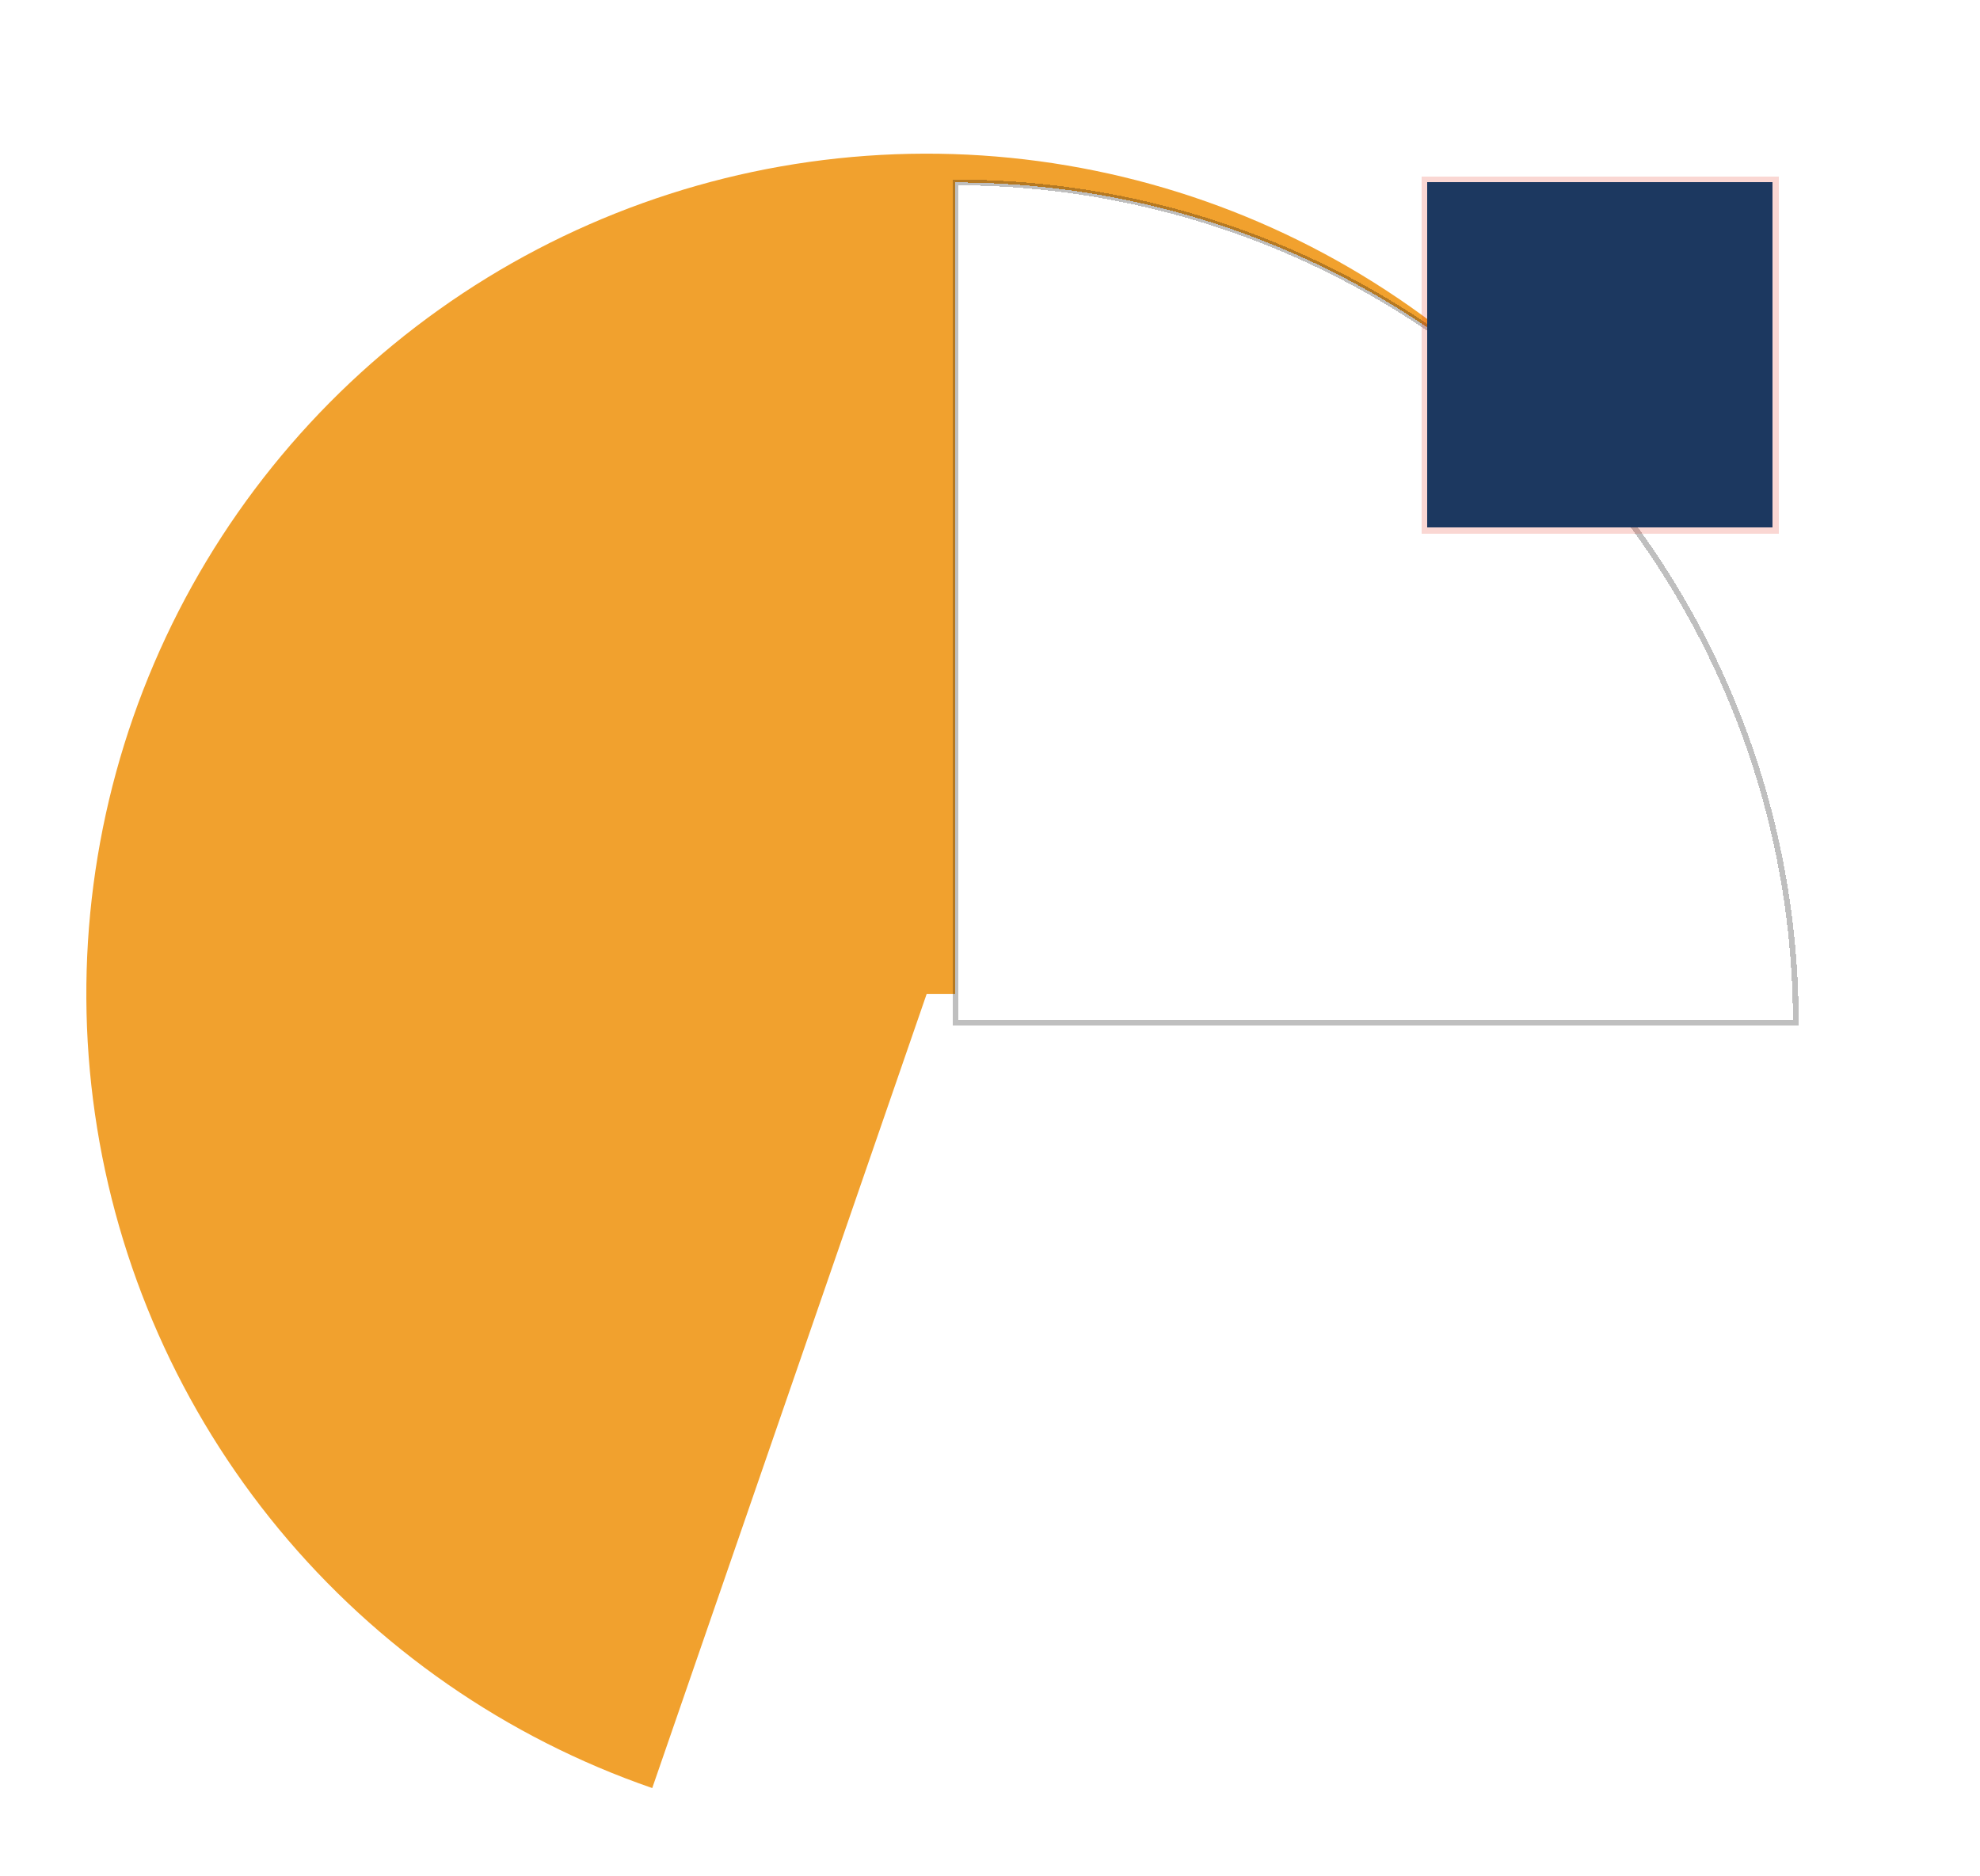
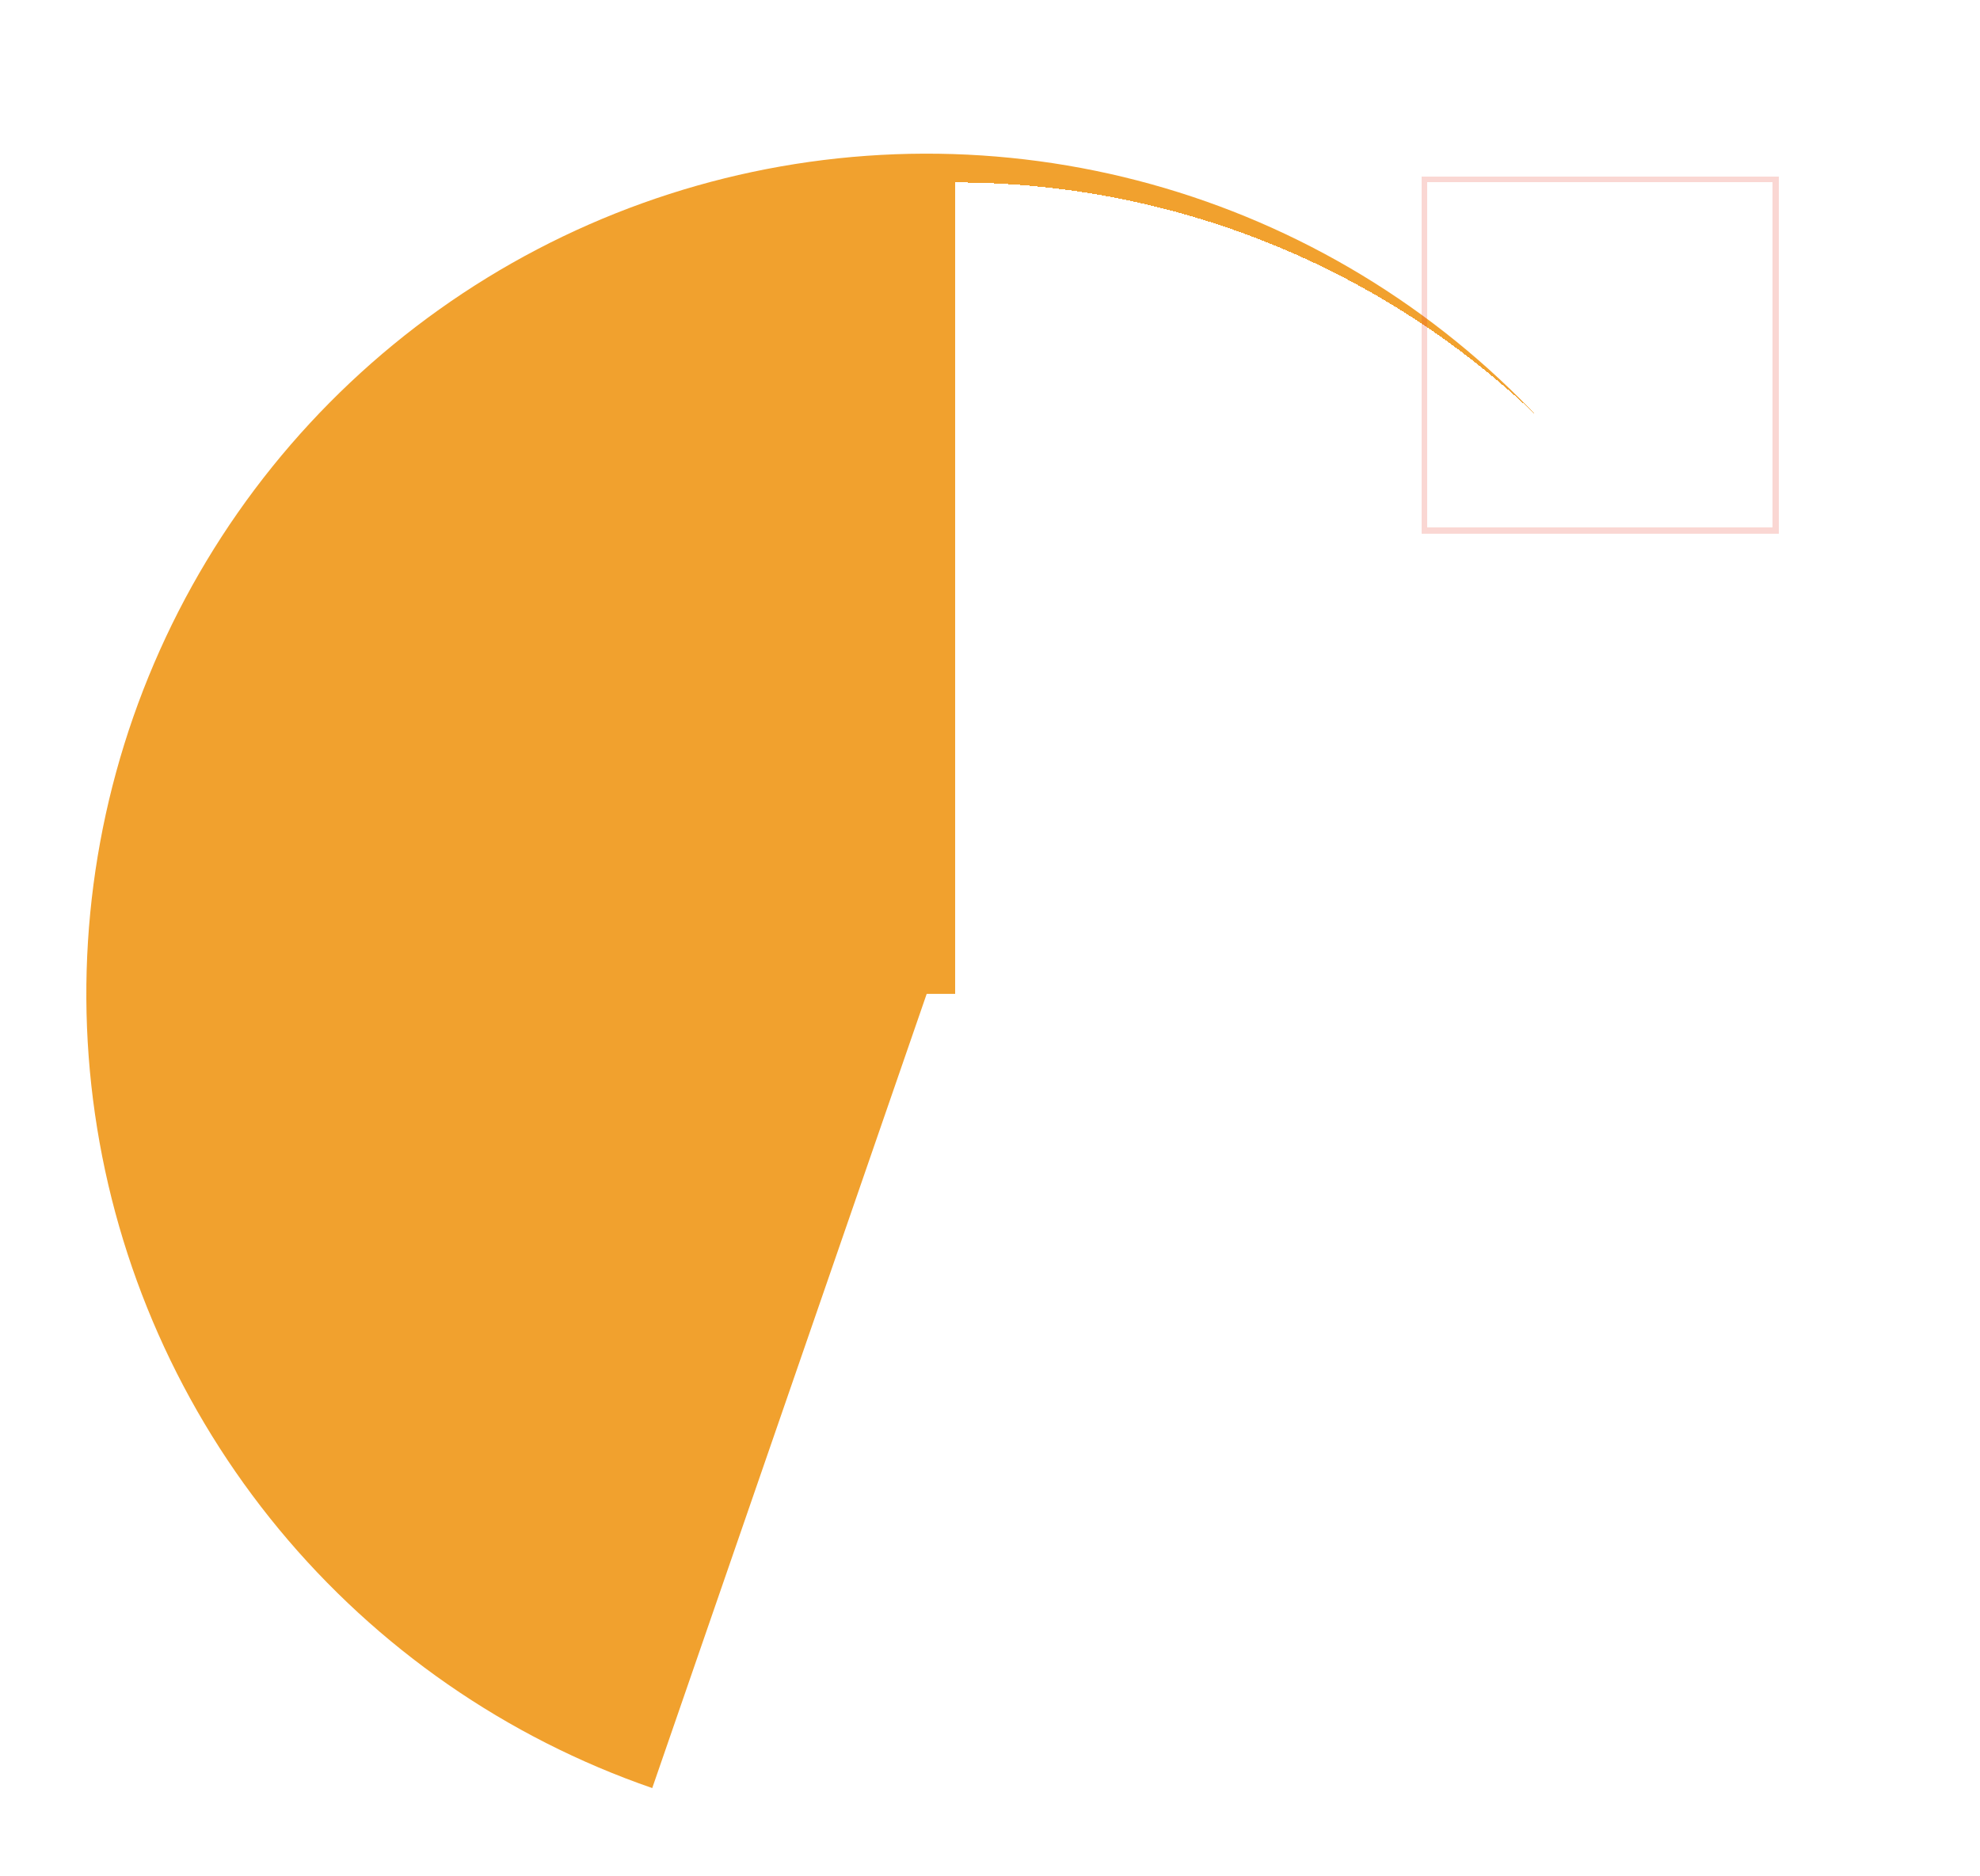
<svg xmlns="http://www.w3.org/2000/svg" width="344" height="326" viewBox="0 0 344 326" fill="none">
  <g filter="url(#filter0_d_2275_68)">
    <path d="M312 167.7C312 140.889 304.617 114.596 290.662 91.704C276.706 68.811 256.716 50.204 232.884 37.922C209.052 25.639 182.298 20.156 155.556 22.074C128.814 23.992 103.116 33.236 81.281 48.794C59.446 64.351 42.316 85.621 31.769 110.271C21.223 134.92 17.668 161.998 21.494 188.534C25.32 215.071 36.379 240.041 53.459 260.708C70.538 281.374 92.979 296.939 118.319 305.695L166 167.7H312Z" fill="#F1A12E" />
  </g>
  <g filter="url(#filter1_i_2275_68)">
    <path d="M166 313.7C185.173 313.7 204.158 309.924 221.872 302.587C239.585 295.249 255.68 284.495 269.238 270.938C282.795 257.38 293.549 241.286 300.886 223.572C308.224 205.858 312 186.873 312 167.7L166 167.7L166 313.7Z" fill="white" />
  </g>
  <g filter="url(#filter2_d_2275_68)">
    <path d="M311.998 167.7C311.998 148.527 308.222 129.542 300.884 111.828C293.547 94.115 282.793 78.02 269.236 64.463C255.678 50.905 239.583 40.151 221.87 32.814C204.156 25.477 185.171 21.7 165.998 21.7V167.7H311.998Z" fill="white" shape-rendering="crispEdges" />
-     <path d="M311.998 167.7C311.998 148.527 308.222 129.542 300.884 111.828C293.547 94.115 282.793 78.02 269.236 64.463C255.678 50.905 239.583 40.151 221.87 32.814C204.156 25.477 185.171 21.7 165.998 21.7V167.7H311.998Z" stroke="black" stroke-opacity="0.25" shape-rendering="crispEdges" />
  </g>
  <g filter="url(#filter3_d_2275_68)">
-     <rect x="246" y="27.7" width="60" height="60" fill="#1C3860" shape-rendering="crispEdges" />
    <rect x="245.5" y="27.2" width="61" height="61" stroke="#E63B26" stroke-opacity="0.2" shape-rendering="crispEdges" />
  </g>
  <defs>
    <filter id="filter0_d_2275_68" x="0" y="11.7" width="322" height="313.995" filterUnits="userSpaceOnUse" color-interpolation-filters="sRGB">
      <feFlood flood-opacity="0" result="BackgroundImageFix" />
      <feColorMatrix in="SourceAlpha" type="matrix" values="0 0 0 0 0 0 0 0 0 0 0 0 0 0 0 0 0 0 127 0" result="hardAlpha" />
      <feMorphology radius="3" operator="dilate" in="SourceAlpha" result="effect1_dropShadow_2275_68" />
      <feOffset dx="-5" dy="5" />
      <feGaussianBlur stdDeviation="6" />
      <feComposite in2="hardAlpha" operator="out" />
      <feColorMatrix type="matrix" values="0 0 0 0 0 0 0 0 0 0 0 0 0 0 0 0 0 0 0.1 0" />
      <feBlend mode="normal" in2="BackgroundImageFix" result="effect1_dropShadow_2275_68" />
      <feBlend mode="normal" in="SourceGraphic" in2="effect1_dropShadow_2275_68" result="shape" />
    </filter>
    <filter id="filter1_i_2275_68" x="166" y="167.7" width="156" height="156" filterUnits="userSpaceOnUse" color-interpolation-filters="sRGB">
      <feFlood flood-opacity="0" result="BackgroundImageFix" />
      <feBlend mode="normal" in="SourceGraphic" in2="BackgroundImageFix" result="shape" />
      <feColorMatrix in="SourceAlpha" type="matrix" values="0 0 0 0 0 0 0 0 0 0 0 0 0 0 0 0 0 0 127 0" result="hardAlpha" />
      <feMorphology radius="3" operator="erode" in="SourceAlpha" result="effect1_innerShadow_2275_68" />
      <feOffset dx="10" dy="10" />
      <feGaussianBlur stdDeviation="7.9" />
      <feComposite in2="hardAlpha" operator="arithmetic" k2="-1" k3="1" />
      <feColorMatrix type="matrix" values="0 0 0 0 0 0 0 0 0 0 0 0 0 0 0 0 0 0 0.1 0" />
      <feBlend mode="normal" in2="shape" result="effect1_innerShadow_2275_68" />
    </filter>
    <filter id="filter2_d_2275_68" x="134.298" y="0" width="209.4" height="209.4" filterUnits="userSpaceOnUse" color-interpolation-filters="sRGB">
      <feFlood flood-opacity="0" result="BackgroundImageFix" />
      <feColorMatrix in="SourceAlpha" type="matrix" values="0 0 0 0 0 0 0 0 0 0 0 0 0 0 0 0 0 0 127 0" result="hardAlpha" />
      <feMorphology radius="19" operator="dilate" in="SourceAlpha" result="effect1_dropShadow_2275_68" />
      <feOffset dy="10" />
      <feGaussianBlur stdDeviation="6.1" />
      <feComposite in2="hardAlpha" operator="out" />
      <feColorMatrix type="matrix" values="0 0 0 0 0 0 0 0 0 0 0 0 0 0 0 0 0 0 0.1 0" />
      <feBlend mode="normal" in2="BackgroundImageFix" result="effect1_dropShadow_2275_68" />
      <feBlend mode="normal" in="SourceGraphic" in2="effect1_dropShadow_2275_68" result="shape" />
    </filter>
    <filter id="filter3_d_2275_68" x="237.3" y="21" width="81.4" height="81.4" filterUnits="userSpaceOnUse" color-interpolation-filters="sRGB">
      <feFlood flood-opacity="0" result="BackgroundImageFix" />
      <feColorMatrix in="SourceAlpha" type="matrix" values="0 0 0 0 0 0 0 0 0 0 0 0 0 0 0 0 0 0 127 0" result="hardAlpha" />
      <feOffset dx="2" dy="4" />
      <feGaussianBlur stdDeviation="4.85" />
      <feComposite in2="hardAlpha" operator="out" />
      <feColorMatrix type="matrix" values="0 0 0 0 0 0 0 0 0 0 0 0 0 0 0 0 0 0 0.25 0" />
      <feBlend mode="normal" in2="BackgroundImageFix" result="effect1_dropShadow_2275_68" />
      <feBlend mode="normal" in="SourceGraphic" in2="effect1_dropShadow_2275_68" result="shape" />
    </filter>
  </defs>
</svg>